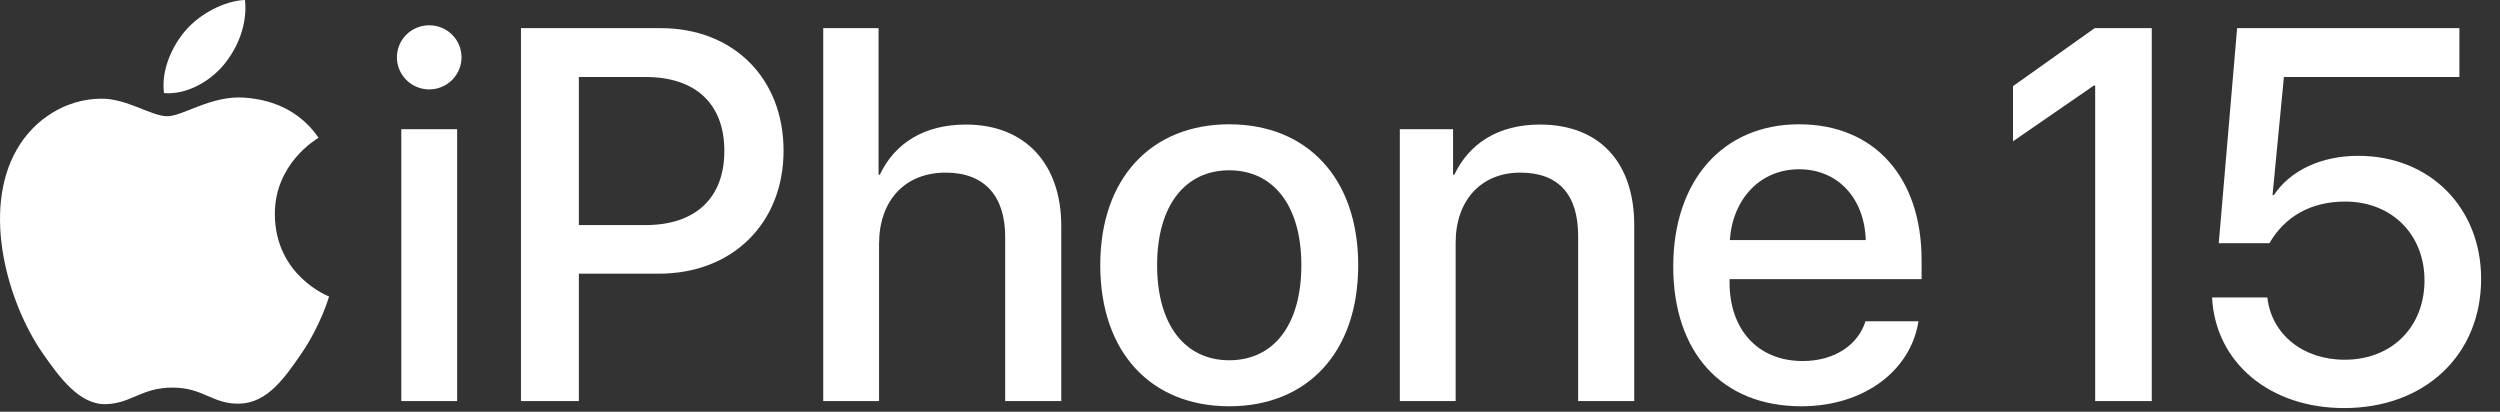
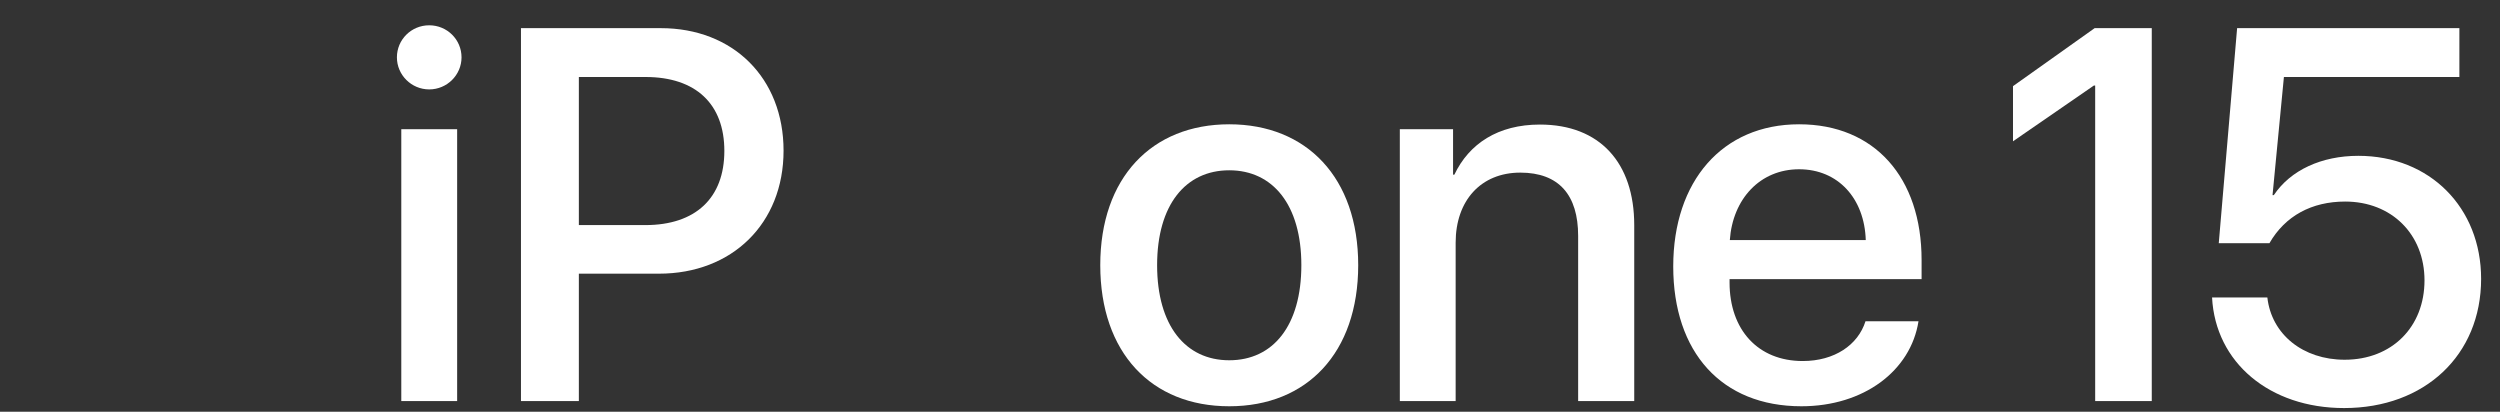
<svg xmlns="http://www.w3.org/2000/svg" width="85" height="14" viewBox="0 0 85 14" fill="none">
  <rect x="0" y="0" width="85" height="14" fill="#333333" stroke="none" />
  <path d="M13.495 1.95C13.495 1.344 13.987 0.86 14.593 0.86C15.2 0.86 15.692 1.344 15.692 1.95C15.692 2.548 15.2 3.04 14.593 3.04C13.987 3.04 13.495 2.548 13.495 1.95ZM13.644 4.393H15.543V13.637H13.644V4.393Z" fill="white" />
  <path d="M22.467 0.957C24.927 0.957 26.641 2.653 26.641 5.122C26.641 7.6 24.892 9.305 22.405 9.305H19.681V13.637H17.713V0.957H22.467ZM19.681 7.653H21.94C23.653 7.653 24.628 6.73 24.628 5.131C24.628 3.532 23.653 2.618 21.948 2.618H19.681V7.653Z" fill="white" />
-   <path d="M27.99 0.957H29.871V5.939H29.915C30.424 4.859 31.435 4.235 32.841 4.235C34.871 4.235 36.083 5.588 36.083 7.679V13.637H34.176V8.048C34.176 6.686 33.491 5.869 32.155 5.869C30.749 5.869 29.888 6.836 29.888 8.294V13.637H27.99V0.957Z" fill="white" />
  <path d="M37.409 9.015C37.409 6.045 39.158 4.226 41.794 4.226C44.43 4.226 46.179 6.045 46.179 9.015C46.179 11.994 44.439 13.813 41.794 13.813C39.149 13.813 37.409 11.994 37.409 9.015ZM44.246 9.015C44.246 6.968 43.279 5.79 41.794 5.79C40.309 5.79 39.342 6.968 39.342 9.015C39.342 11.071 40.309 12.249 41.794 12.249C43.288 12.249 44.246 11.071 44.246 9.015Z" fill="white" />
  <path d="M47.594 4.393H49.404V5.939H49.448C49.949 4.885 50.933 4.235 52.357 4.235C54.395 4.235 55.564 5.535 55.564 7.653V13.637H53.657V8.022C53.657 6.634 53.007 5.869 51.689 5.869C50.353 5.869 49.492 6.818 49.492 8.25V13.637H47.594V4.393Z" fill="white" />
  <path d="M65.229 10.922C64.965 12.609 63.366 13.813 61.248 13.813C58.533 13.813 56.89 11.976 56.89 9.059C56.89 6.159 58.559 4.226 61.169 4.226C63.735 4.226 65.334 6.036 65.334 8.839V9.49H58.805V9.604C58.805 11.212 59.772 12.275 61.292 12.275C62.373 12.275 63.172 11.73 63.427 10.922H65.229ZM58.814 8.163H63.436C63.392 6.748 62.496 5.755 61.169 5.755C59.842 5.755 58.911 6.765 58.814 8.163Z" fill="white" />
  <path d="M75.21 10.113H77.09C77.231 11.37 78.303 12.231 79.718 12.231C81.326 12.231 82.433 11.115 82.433 9.533C82.433 7.969 81.317 6.853 79.735 6.853C78.602 6.853 77.697 7.337 77.161 8.268H75.438L76.062 0.957H83.619V2.618H77.653L77.266 6.634H77.31C77.881 5.781 78.936 5.298 80.183 5.298C82.609 5.298 84.358 7.055 84.358 9.481C84.358 12.073 82.442 13.874 79.7 13.874C77.169 13.874 75.324 12.328 75.21 10.113Z" fill="white" />
-   <path d="M8.313 3.32C7.182 3.236 6.222 3.952 5.686 3.952C5.143 3.952 4.305 3.338 3.417 3.355C2.251 3.372 1.176 4.033 0.575 5.078C-0.636 7.18 0.266 10.296 1.445 12.002C2.023 12.836 2.711 13.775 3.615 13.741C4.485 13.707 4.815 13.178 5.867 13.178C6.918 13.178 7.214 13.741 8.135 13.724C9.071 13.707 9.665 12.873 10.238 12.035C10.901 11.067 11.173 10.13 11.189 10.081C11.169 10.073 9.363 9.38 9.345 7.3C9.329 5.561 10.765 4.726 10.83 4.685C10.015 3.485 8.756 3.353 8.313 3.32Z" fill="white" />
-   <path d="M7.615 2.194C8.095 1.613 8.418 0.804 8.329 0C7.638 0.027 6.801 0.461 6.305 1.041C5.861 1.555 5.471 2.378 5.577 3.166C6.348 3.226 7.135 2.775 7.615 2.194Z" fill="white" />
  <path d="M71.218 0.957L68.442 2.929V4.804L71.192 2.908H71.236V13.637H73.16V0.957H71.218Z" fill="white" />
</svg>